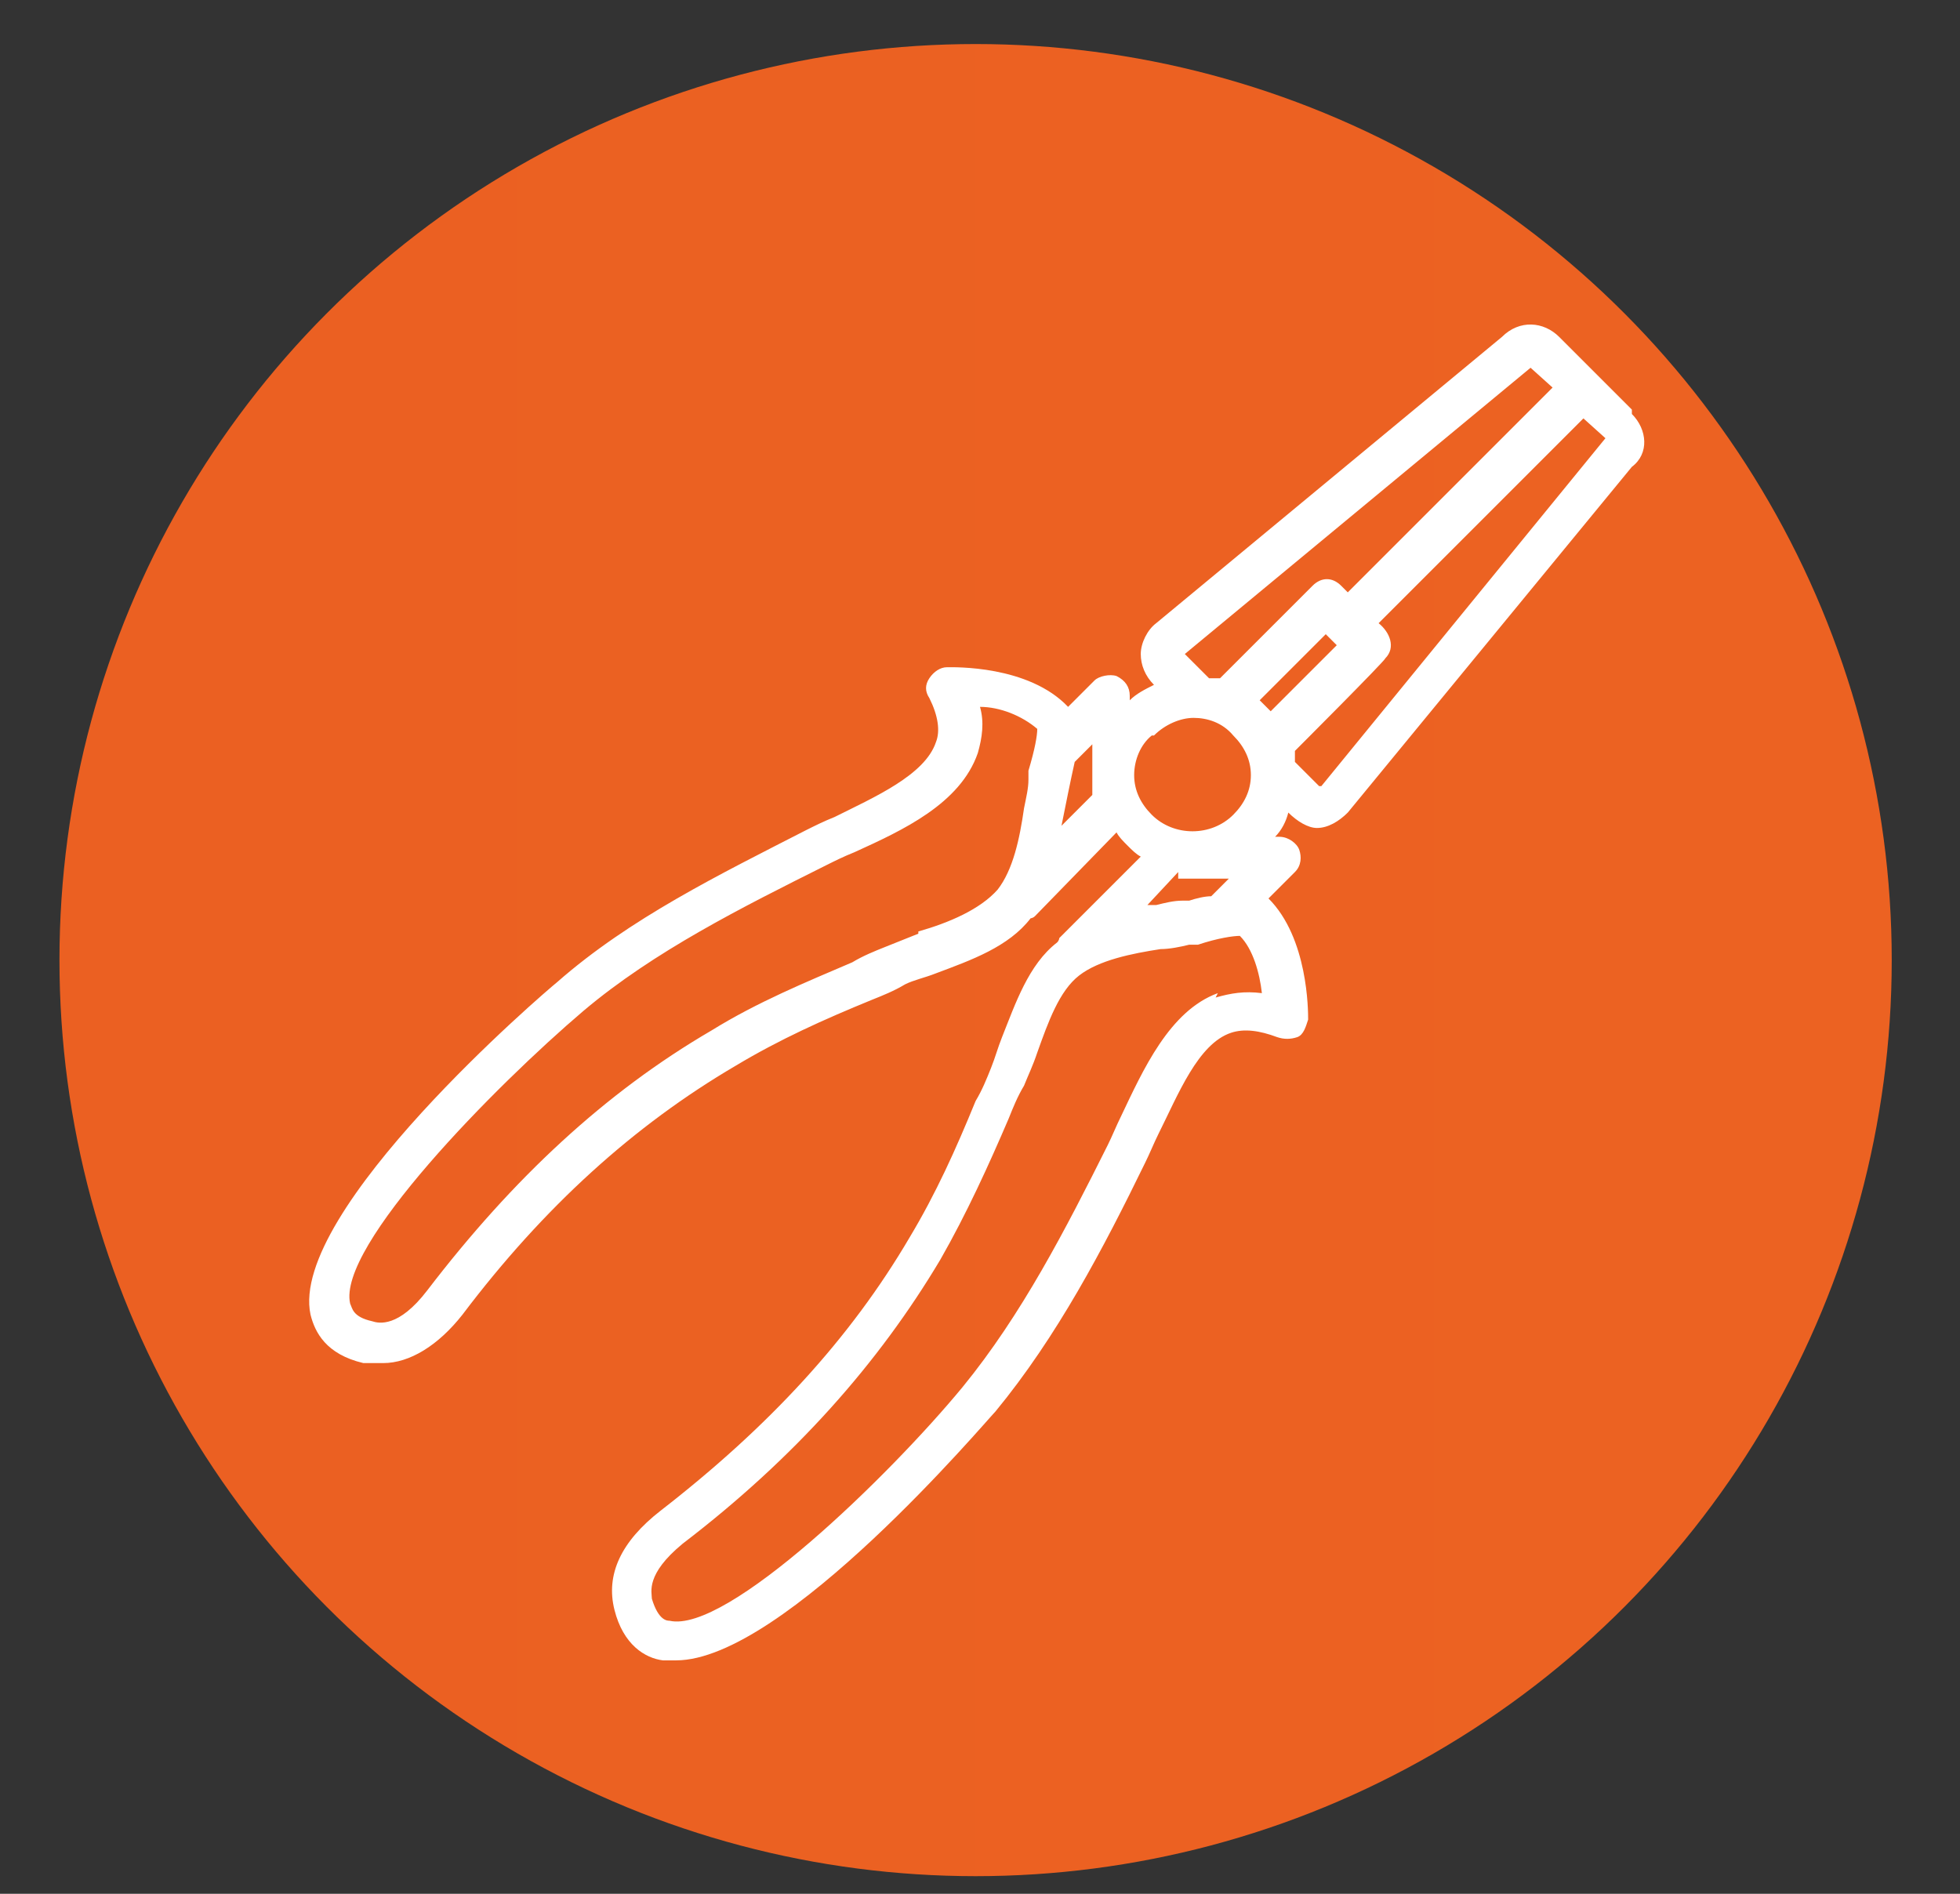
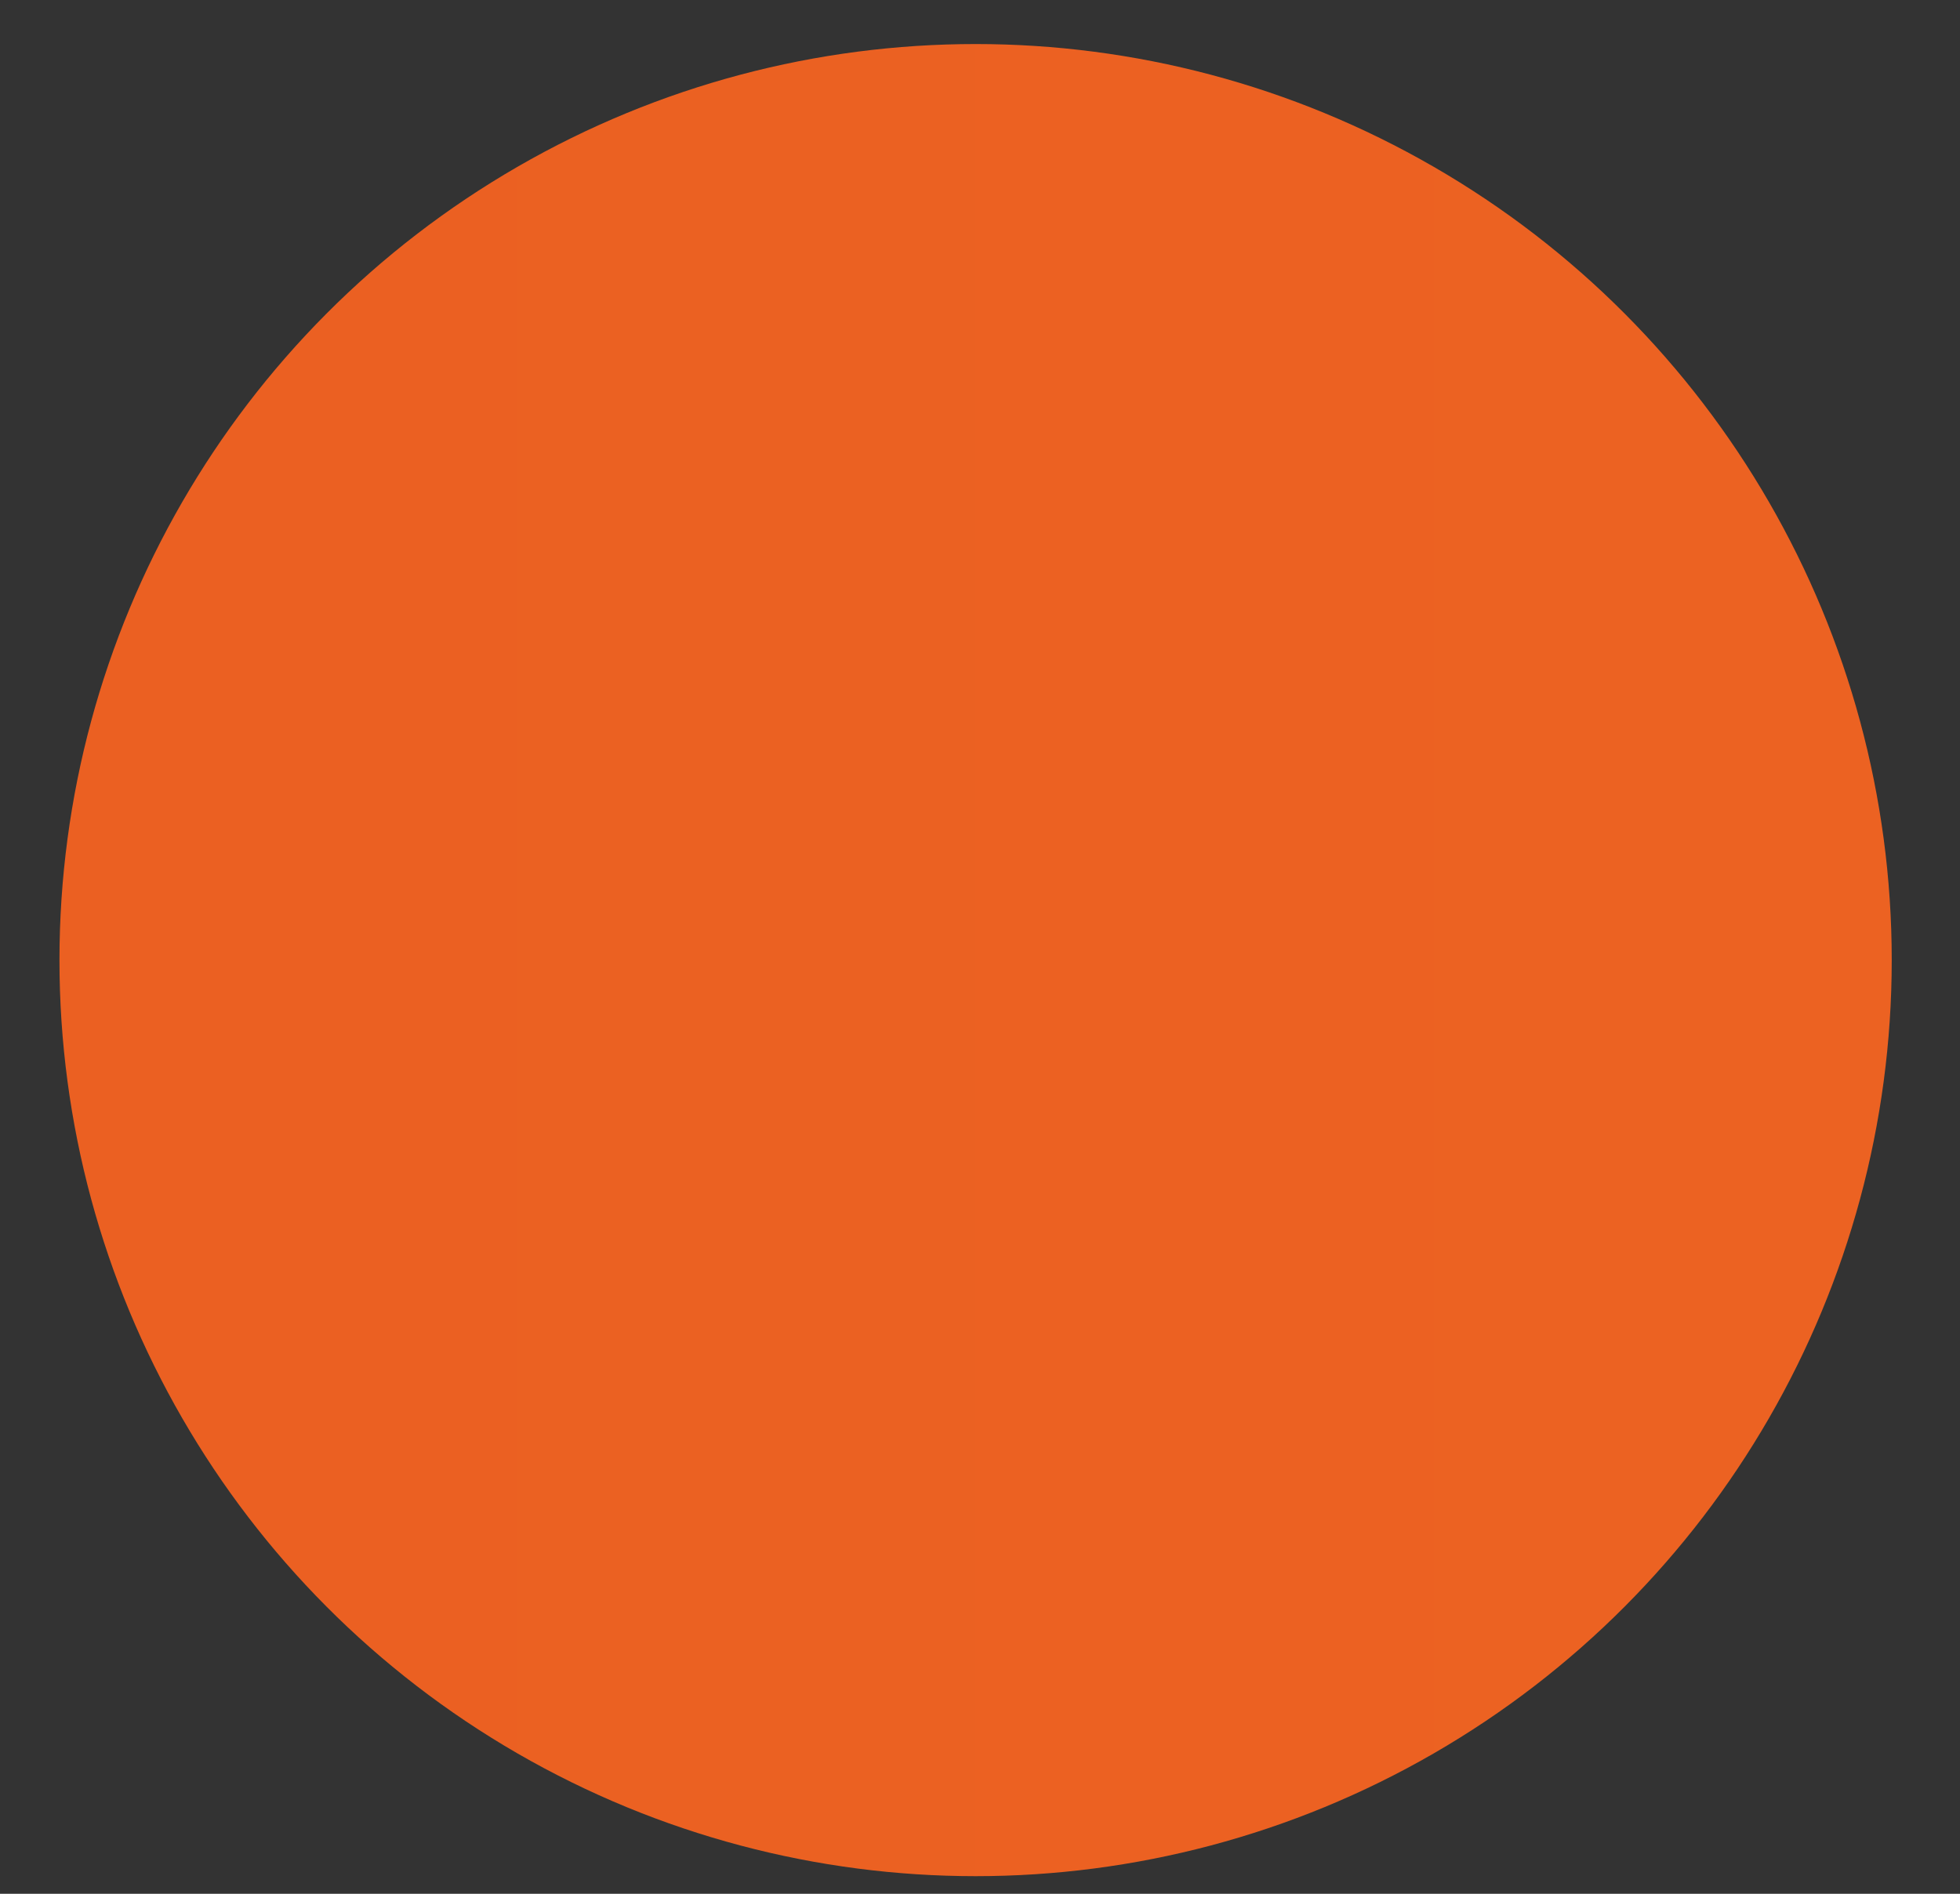
<svg xmlns="http://www.w3.org/2000/svg" id="Calque_1" data-name="Calque 1" version="1.1" viewBox="0 0 89 86">
  <rect x="0" y="0" width="89" height="86" fill="#333333" stroke="none" />
  <defs>
    <style>
      .cls-1 {
        fill: url(#Dégradé_sans_nom_2);
      }

      .cls-1, .cls-2 {
        stroke-width: 0px;
      }

      .cls-2 {
        fill: #fff;
      }
    </style>
    <linearGradient id="Dégradé_sans_nom_2" data-name="Dégradé sans nom 2" x1="2.7" y1="44.4" x2="85.9" y2="44.4" gradientTransform="translate(0 88) scale(1 -1)" gradientUnits="userSpaceOnUse">
      <stop offset="0" stop-color="#eb6022" />
      <stop offset="1" stop-color="#ec6222" />
    </linearGradient>
  </defs>
-   <path id="Icon_map-electrician" data-name="Icon map-electrician" class="cls-2" d="M63.7,31h-5.7v-12.7c0-1.3-1.1-2.2-2.4-2.2-1.2.1-2.1,1-2.2,2.2v12.7h-18.3v-12.7c0-1.3-1.1-2.2-2.4-2.2-1.2.1-2.1,1-2.2,2.2v12.7h-5.7c-.6,0-1.1,1-1.1,1.6v5.5c0,6.6,11.4,14.2,11.4,24.8v3.6h4.6v4.6h9.2v-4.6h4.6v-3.6c0-10.6,11.4-18.2,11.4-24.8v-5.5c0-.6-.5-1.6-1.2-1.6M43,49.8c0-.2,0-.4-.2-.4h-4.5c-.3,0-.3,0-.2-.3,0,0,9.2-11.6,9.3-11.9,0-.2.3,0,.2,0,0,.3-2,8.2-2,8.2,0,.2,0,.4.3.4h4.4c.3,0,.3.2.2.4,0,0-9.2,11.9-9.3,12.1-.2.2-.3,0-.2-.2l2-8.4" />
  <circle id="Forme_3_copie_3" data-name="Forme 3 copie 3" class="cls-1" cx="44.3" cy="43.6" r="41.6" />
  <g id="surface1">
-     <path class="cls-2" d="M74.1,18.6l-3.3-3.3c-.7-.7-1.8-.8-2.6,0l-15.7,13c-.4.3-.7.9-.7,1.4s.2,1,.6,1.4h0c-.4.2-.8.4-1.1.7v-.2c0-.4-.2-.7-.6-.9-.3-.1-.8,0-1,.2l-1.2,1.2c-1.8-1.9-5.2-1.8-5.5-1.8-.3,0-.6.2-.8.5s-.2.6,0,.9c.4.8.5,1.5.3,2-.5,1.5-2.8,2.5-4.6,3.4-.5.2-.9.4-1.3.6-3.9,2-8,4-11.3,6.9-.5.4-12.2,10.4-11.2,15.1.2.8.7,1.8,2.4,2.2.3,0,.6,0,.9,0,1.2,0,2.5-.8,3.6-2.2,3.7-4.9,7.8-8.6,12.4-11.3,2-1.2,4-2.1,6.2-3,.5-.2,1-.4,1.5-.7.4-.2.9-.3,1.4-.5,1.6-.6,3.3-1.2,4.3-2.5,0,0,.1,0,.2-.1l3.7-3.8c.1.2.3.4.5.6s.4.4.6.5l-3.7,3.7s0,.1-.1.2c-1.3,1-1.9,2.8-2.5,4.3-.2.5-.3.9-.5,1.4-.2.5-.4,1-.7,1.5-.9,2.2-1.8,4.2-3,6.2-2.7,4.6-6.4,8.6-11.3,12.4-1.8,1.4-2.5,2.9-2.1,4.5.4,1.6,1.4,2.2,2.2,2.3.2,0,.4,0,.6,0,4.9,0,14.1-10.9,14.5-11.3,2.8-3.4,4.9-7.4,6.8-11.3.2-.4.4-.9.6-1.3.9-1.8,1.8-4.1,3.3-4.6.6-.2,1.3-.1,2.1.2.3.1.6.1.9,0,.3-.1.4-.5.5-.8,0-.4,0-3.7-1.8-5.5l1.2-1.2c.3-.3.3-.7.2-1-.1-.3-.5-.6-.9-.6h-.2c.3-.3.5-.7.6-1.1h0c.4.4.9.7,1.3.7h0c.5,0,1-.3,1.4-.7l12.9-15.7c.8-.6.7-1.7,0-2.4h0ZM69.5,16.7l1,.9-9.3,9.3-.3-.3c-.4-.4-.9-.4-1.3,0l-4.2,4.2c-.1,0-.3,0-.5,0l-1.1-1.1,15.7-13ZM57.2,31.8l3-3,.5.5-3,3-.5-.5h0ZM41.7,42.4c-.5.2-1,.4-1.5.6-.5.2-1,.4-1.5.7-2.1.9-4.3,1.8-6.4,3.1-4.8,2.8-9,6.7-12.9,11.8-1.3,1.7-2.2,1.5-2.5,1.4-.9-.2-.9-.6-1-.8-.6-2.6,6.6-9.9,10.6-13.3,3.2-2.7,7.2-4.7,11-6.6.4-.2.8-.4,1.3-.6,2.2-1,4.8-2.2,5.6-4.5.2-.7.3-1.4.1-2.1.9,0,1.9.4,2.6,1,0,.3-.1.9-.4,1.9,0,.2,0,.3,0,.4,0,.4-.1.8-.2,1.3-.2,1.4-.5,2.8-1.2,3.7-.8.9-2.2,1.5-3.6,1.9h0ZM48.2,37.5c.2-1,.4-2,.6-2.9l.8-.8v2.3s-1.4,1.4-1.4,1.4h0ZM52.4,33.4c.5-.5,1.2-.8,1.8-.8s1.3.2,1.8.8c.5.5.8,1.1.8,1.8s-.3,1.3-.8,1.8c-1,1-2.7,1-3.7,0-.5-.5-.8-1.1-.8-1.8s.3-1.4.8-1.8ZM53.5,39.9h2.3l-.8.8c-.3,0-.7.1-1,.2-.1,0-.3,0-.3,0-.4,0-.8.1-1.2.2-.1,0-.3,0-.4,0l1.4-1.5h0ZM55.3,45.1c-2.2.8-3.4,3.5-4.4,5.6-.2.4-.4.9-.6,1.3-1.9,3.8-3.9,7.7-6.6,11-3.3,4-10.7,11.2-13.3,10.6-.1,0-.5,0-.8-1,0-.3-.3-1.1,1.4-2.5,5.1-3.9,8.9-8.2,11.7-12.9,1.2-2.1,2.2-4.3,3.1-6.4.2-.5.4-1,.7-1.5.2-.5.4-.9.6-1.5.5-1.4,1-2.8,1.9-3.5s2.4-1,3.7-1.2c.4,0,.9-.1,1.3-.2,0,0,.2,0,.4,0,.9-.3,1.6-.4,1.9-.4.6.6.9,1.7,1,2.6-.8-.1-1.4,0-2.1.2h0ZM59.9,35.7l-1.1-1.1c0-.1,0-.3,0-.5,0,0,4.1-4.1,4.1-4.2.5-.5.2-1.2-.3-1.6l9.3-9.3,1,.9s-12.9,15.8-12.9,15.8h0Z" />
-   </g>
+     </g>
</svg>